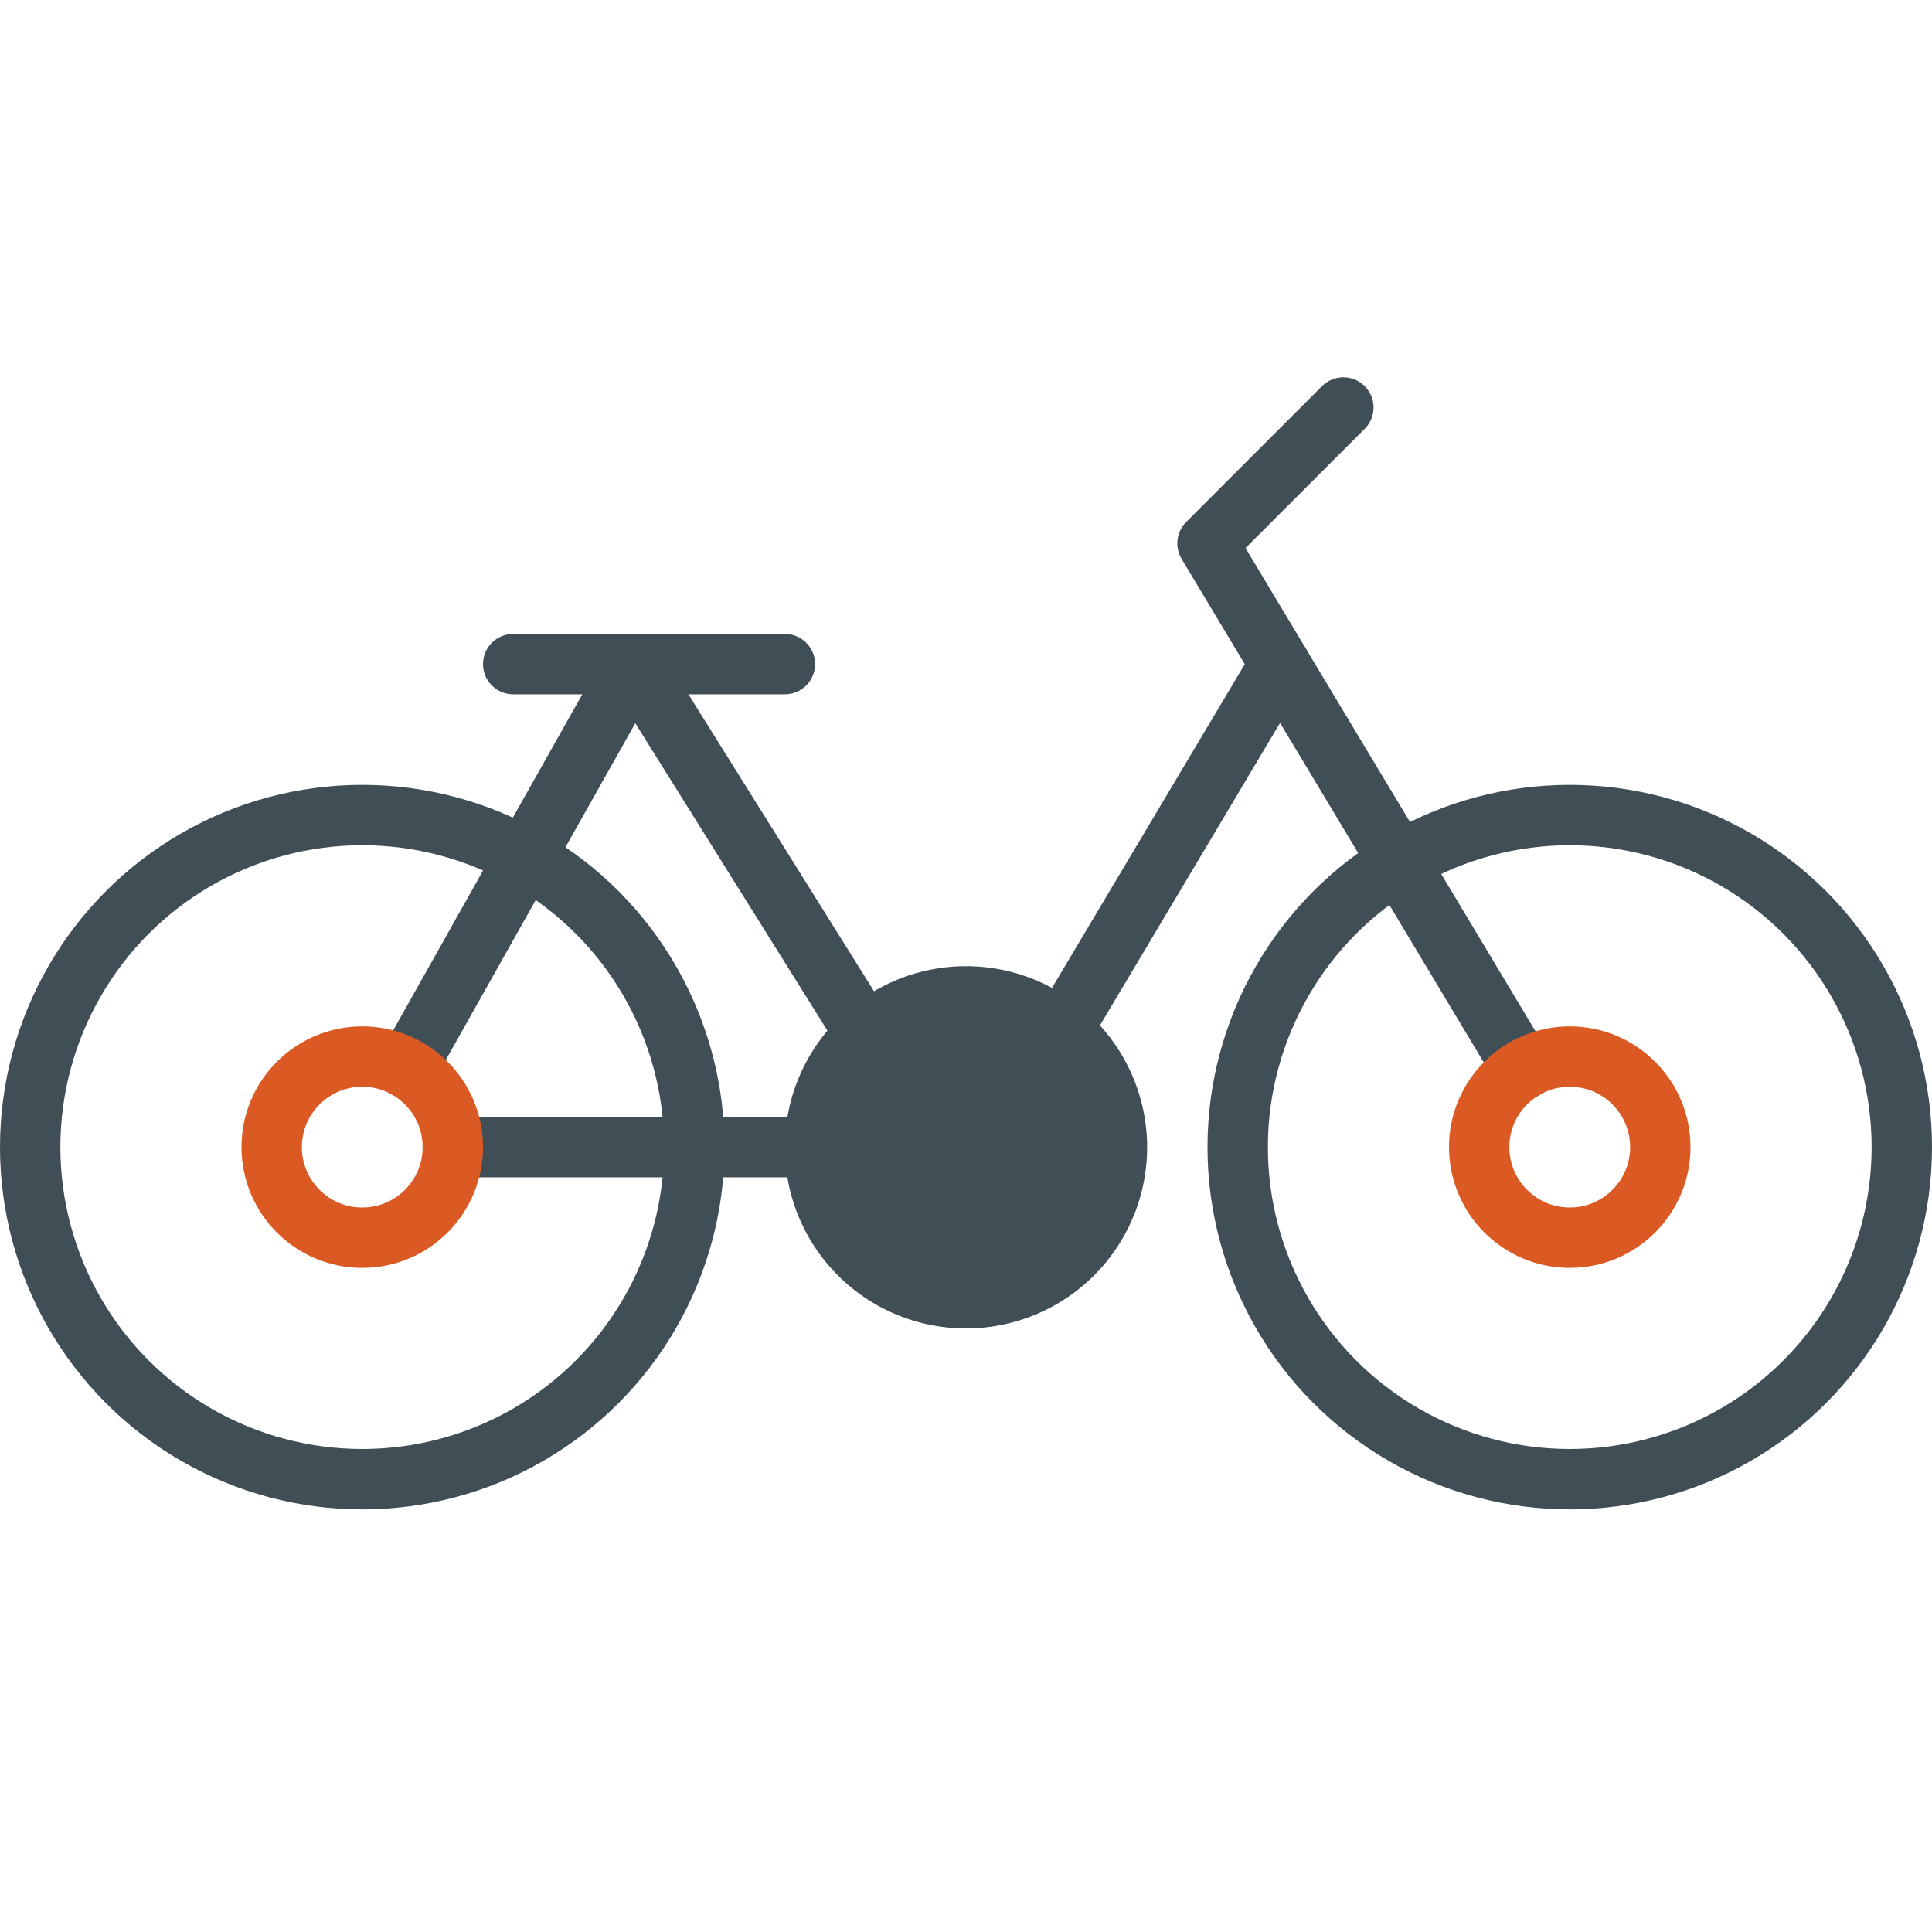
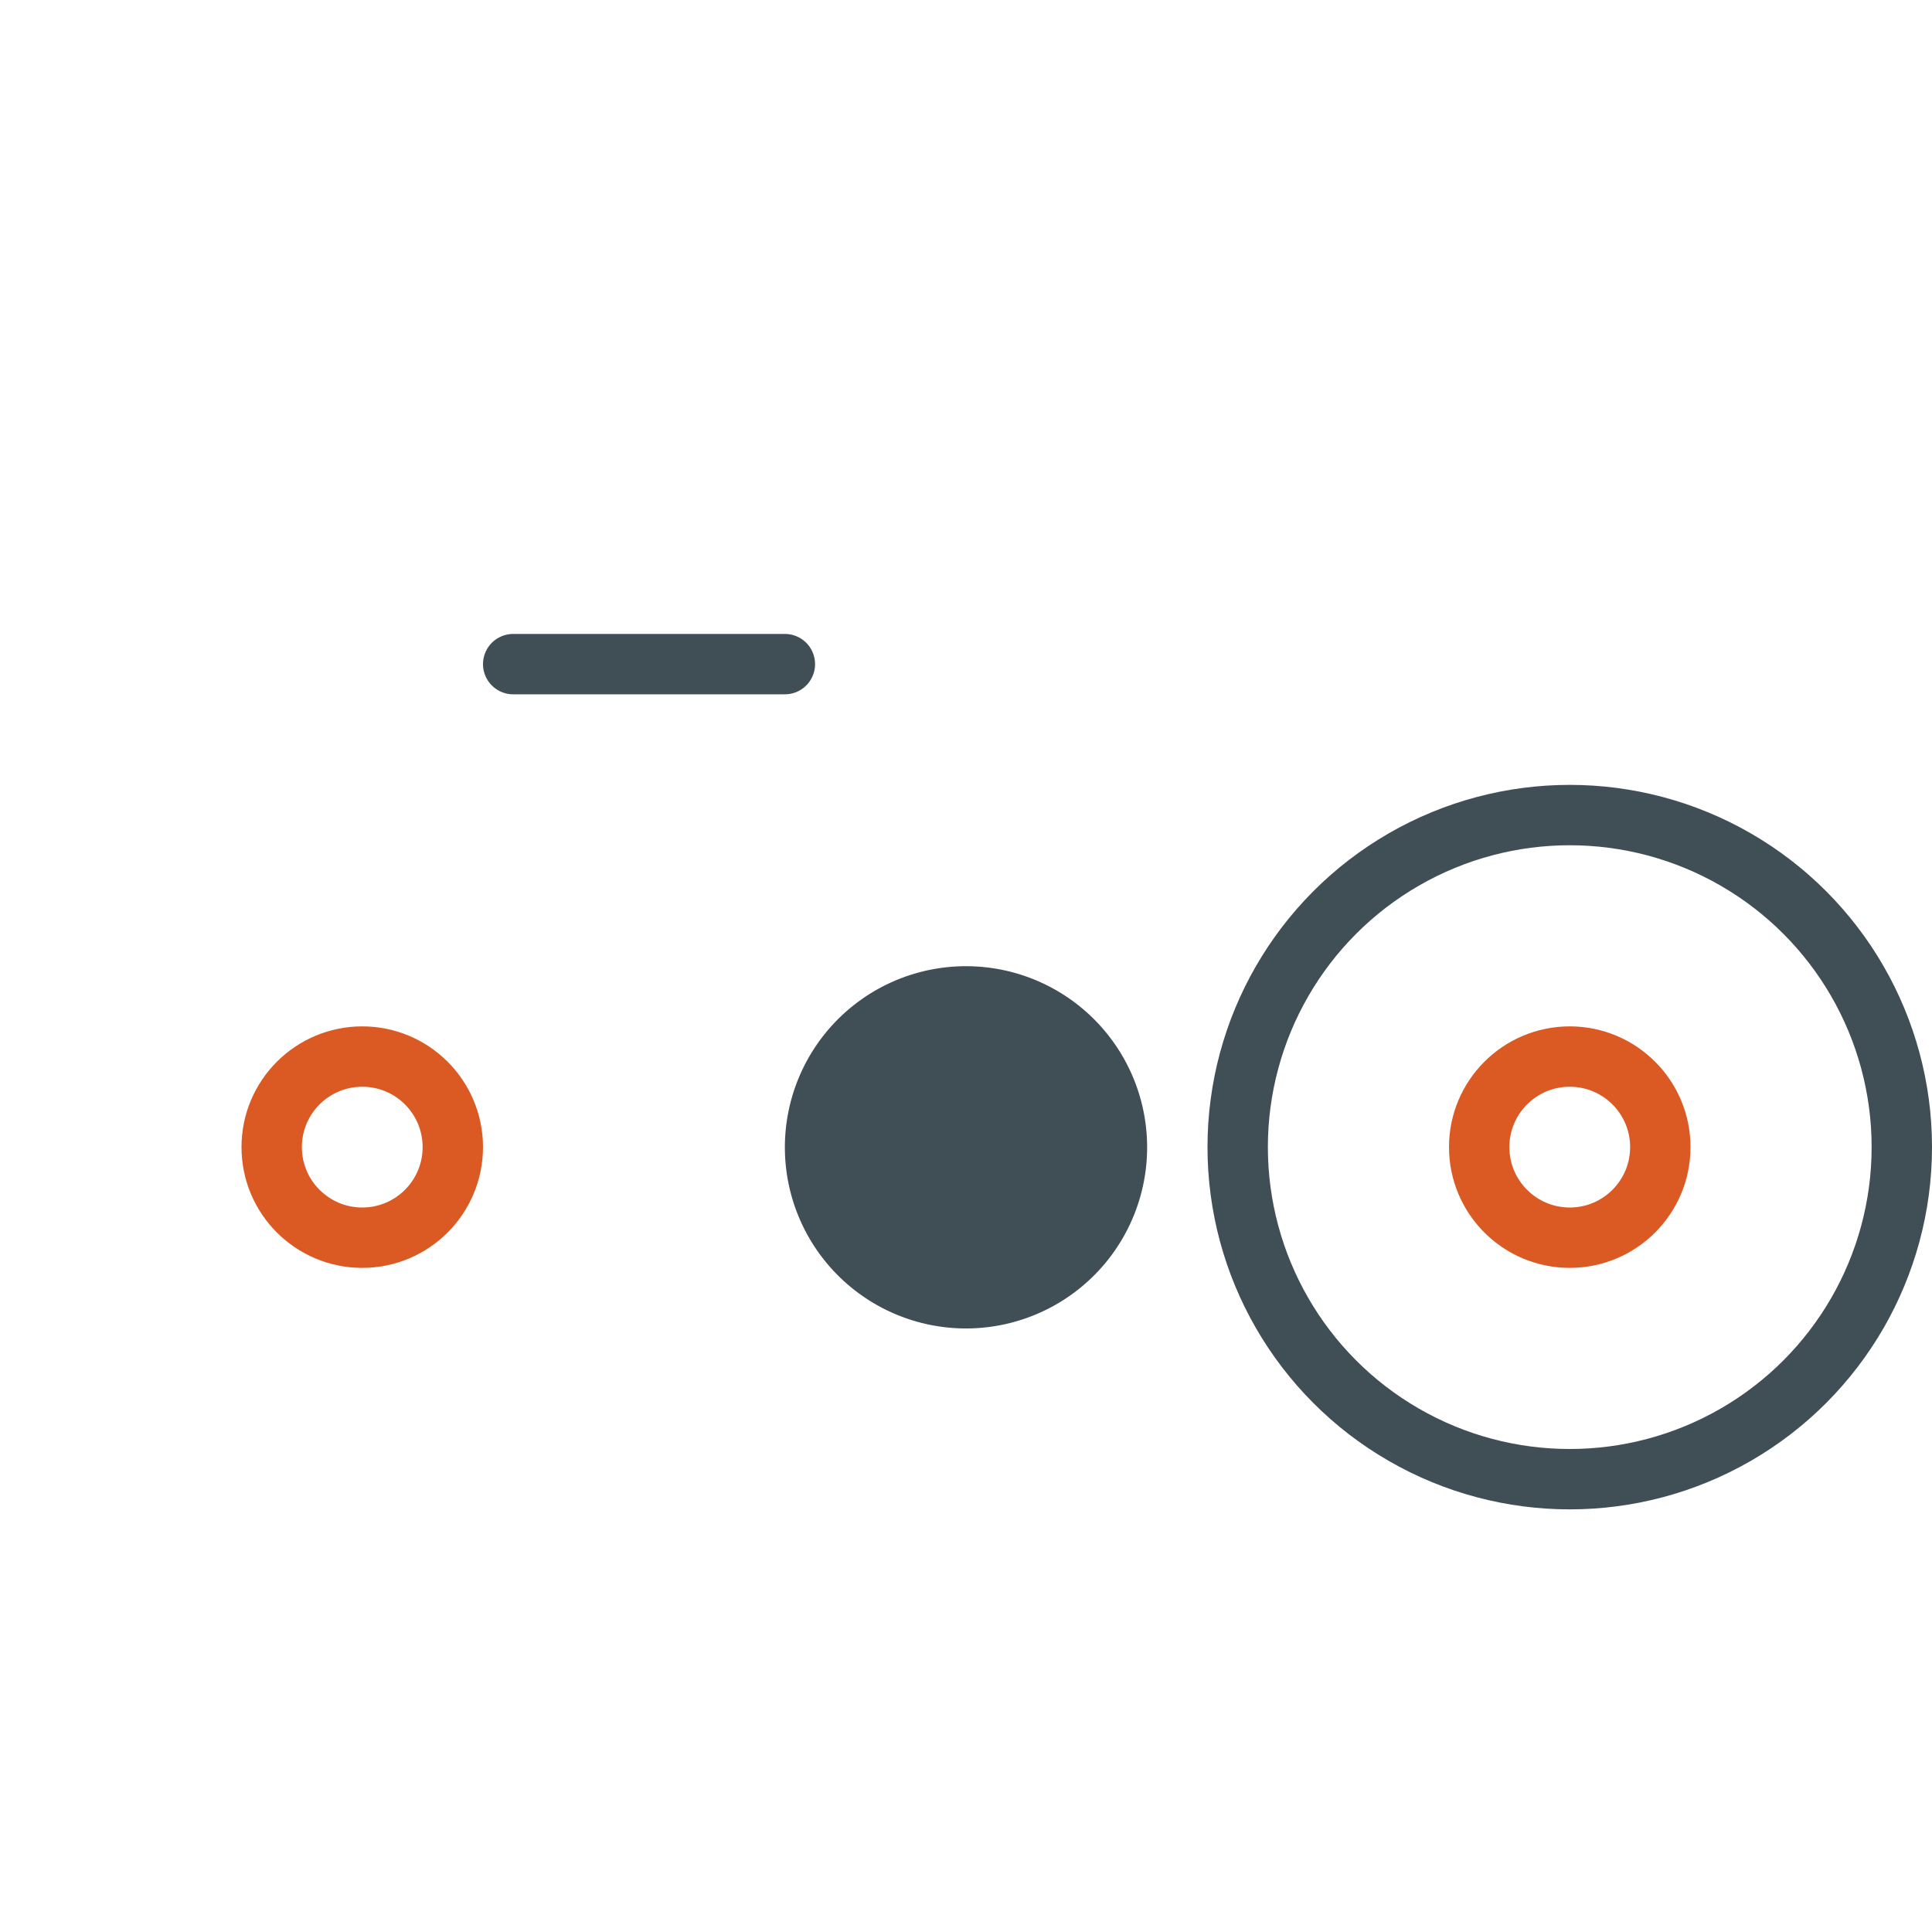
<svg xmlns="http://www.w3.org/2000/svg" id="Layer_1" data-name="Layer 1" viewBox="0 0 64 64">
  <defs>
    <style>.cls-1,.cls-3{fill:none;}.cls-1,.cls-2{stroke:#404e55;}.cls-1,.cls-2,.cls-3{stroke-linecap:round;stroke-linejoin:round;stroke-width:2px;}.cls-2{fill:#404e55;}.cls-3{stroke:#db5a23;}</style>
  </defs>
-   <circle class="cls-1" cx="12" cy="38" r="11" />
  <circle class="cls-1" cx="52" cy="38" r="11" />
-   <polyline class="cls-1" points="27 38 23 38 15 38" />
-   <polyline class="cls-1" points="13.47 35.38 17.39 28.41 21 22 28.67 34.27" />
-   <path class="cls-2" d="M35.17,34.14A5,5,0,1,0,37,38a5,5,0,0,0-1.83-3.86L42.4,22" />
+   <path class="cls-2" d="M35.17,34.14A5,5,0,1,0,37,38a5,5,0,0,0-1.83-3.86" />
  <line class="cls-1" x1="17" y1="22" x2="26" y2="22" />
-   <polyline class="cls-1" points="44.5 13.5 40 18 42.4 22 46.34 28.56 50.46 35.43" />
  <circle class="cls-3" cx="12" cy="38" r="3" />
  <circle class="cls-3" cx="52" cy="38" r="3" />
</svg>